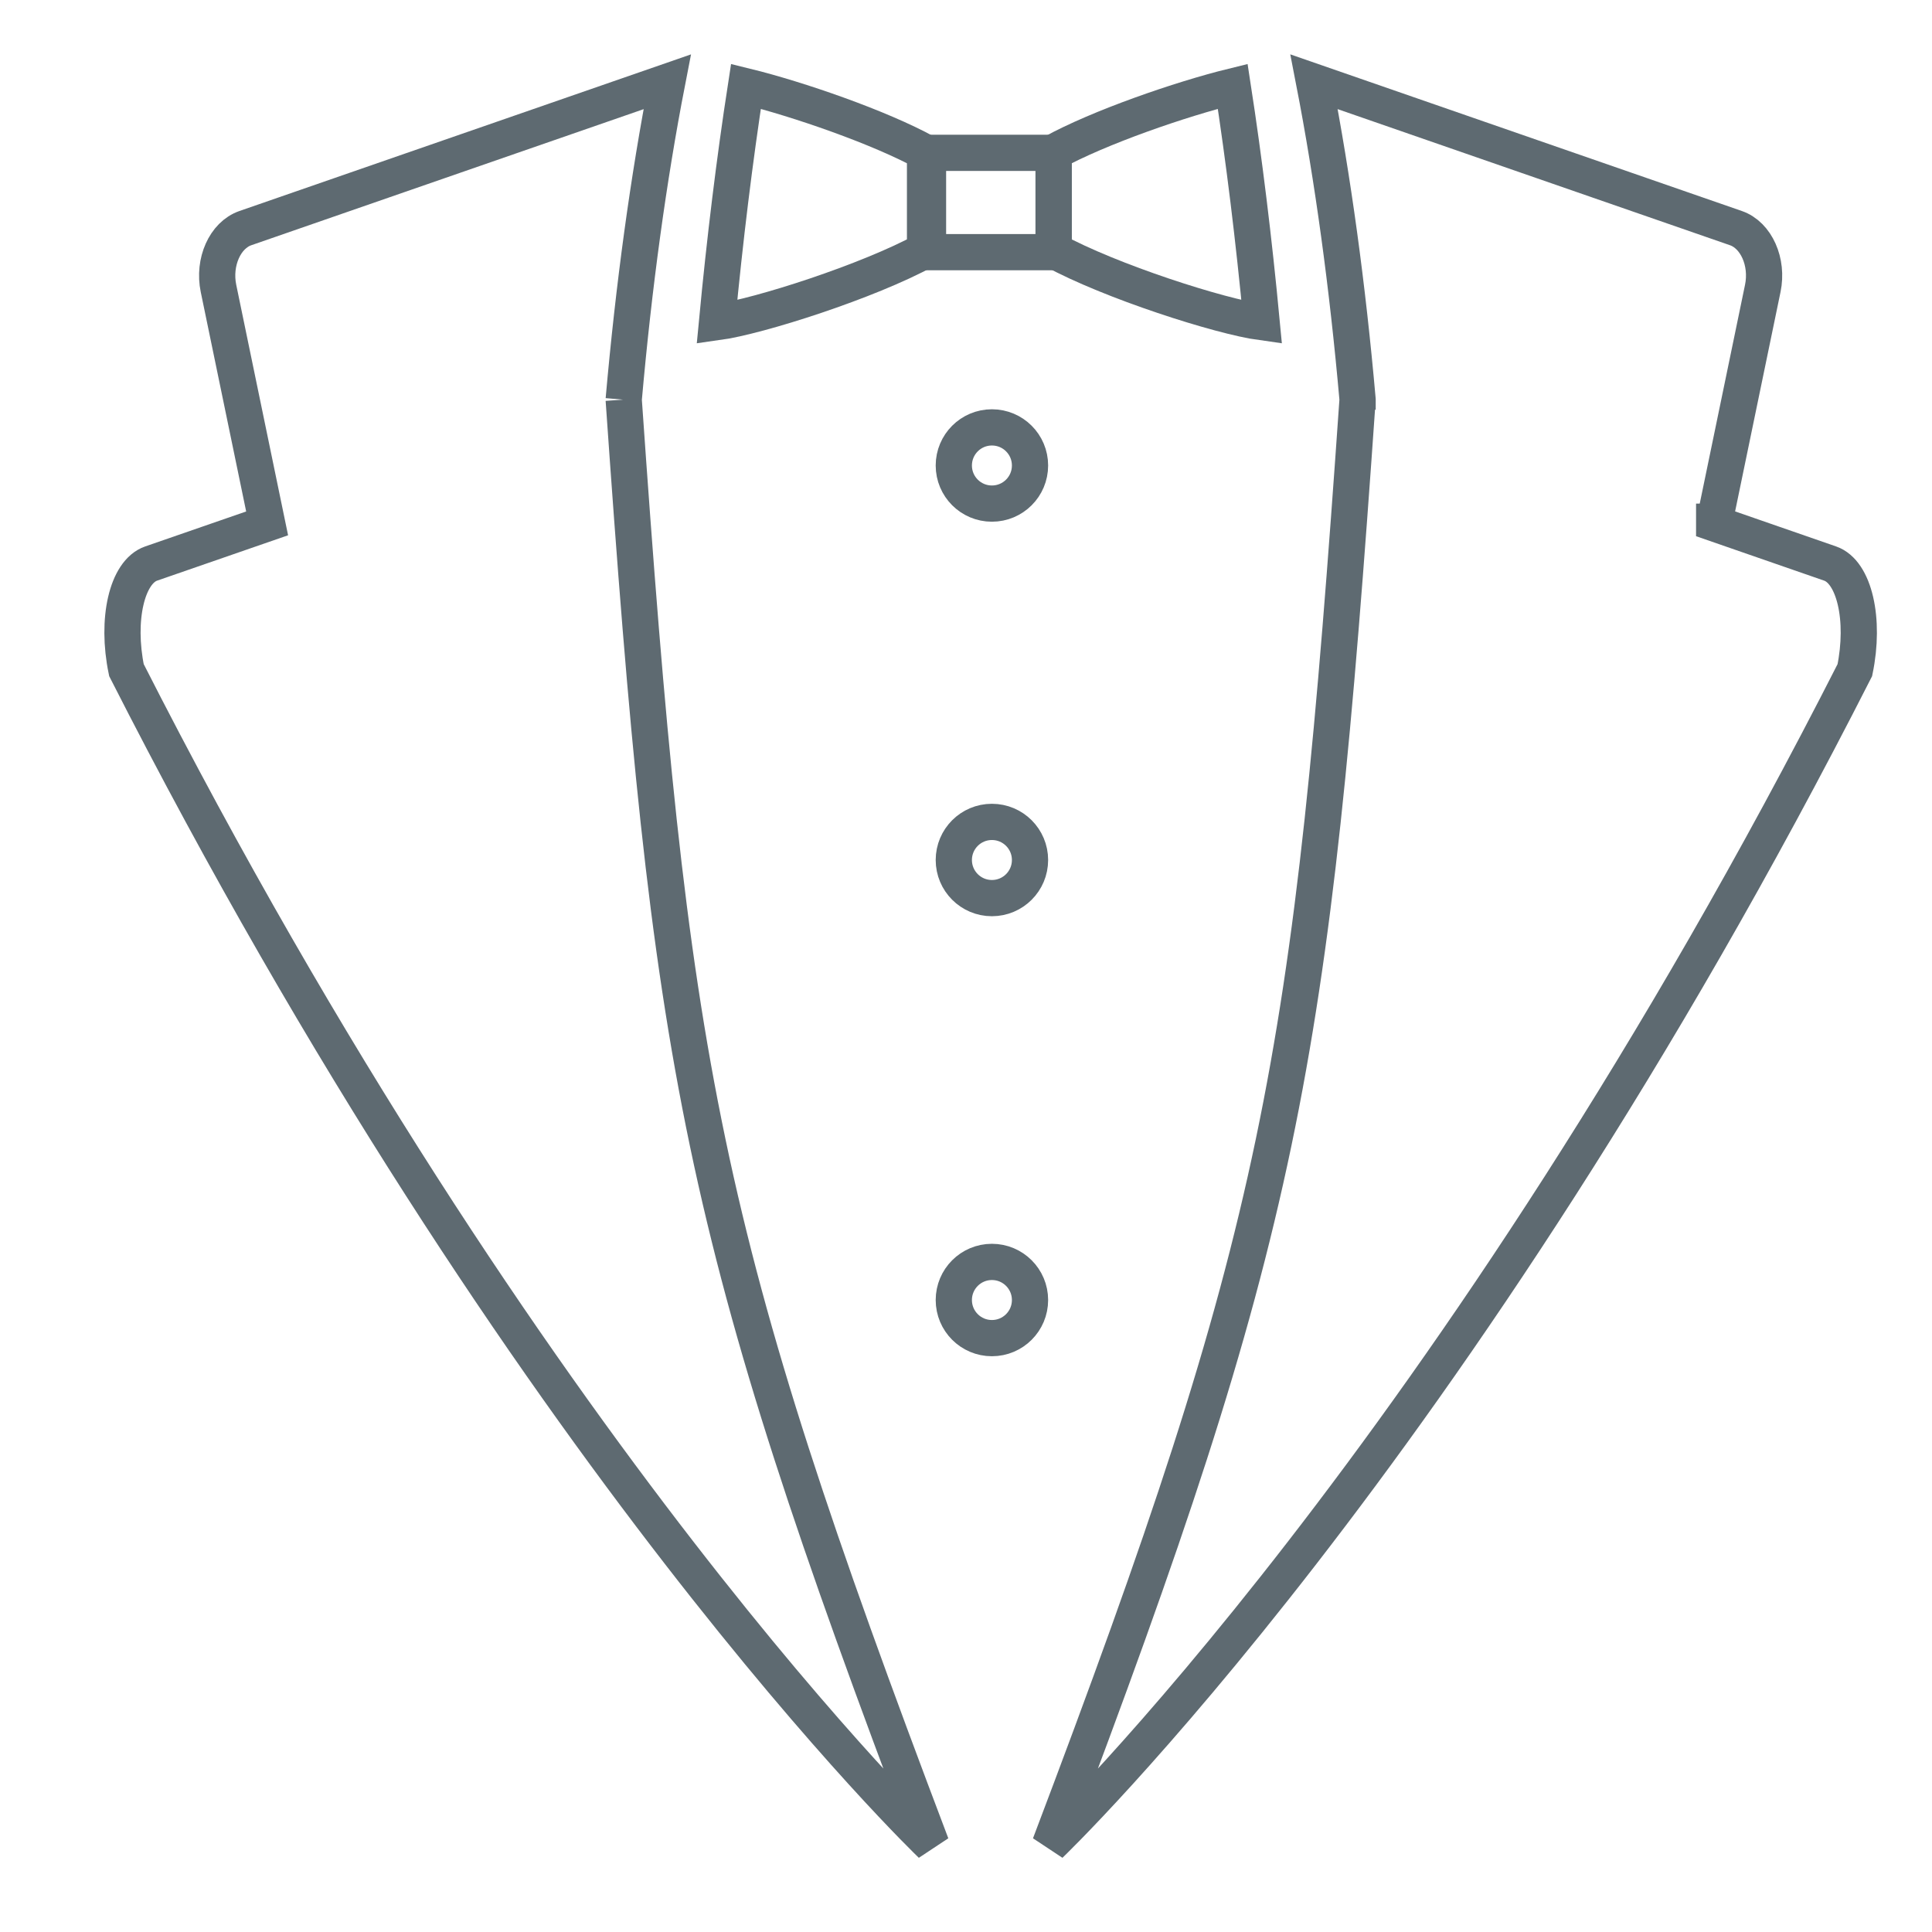
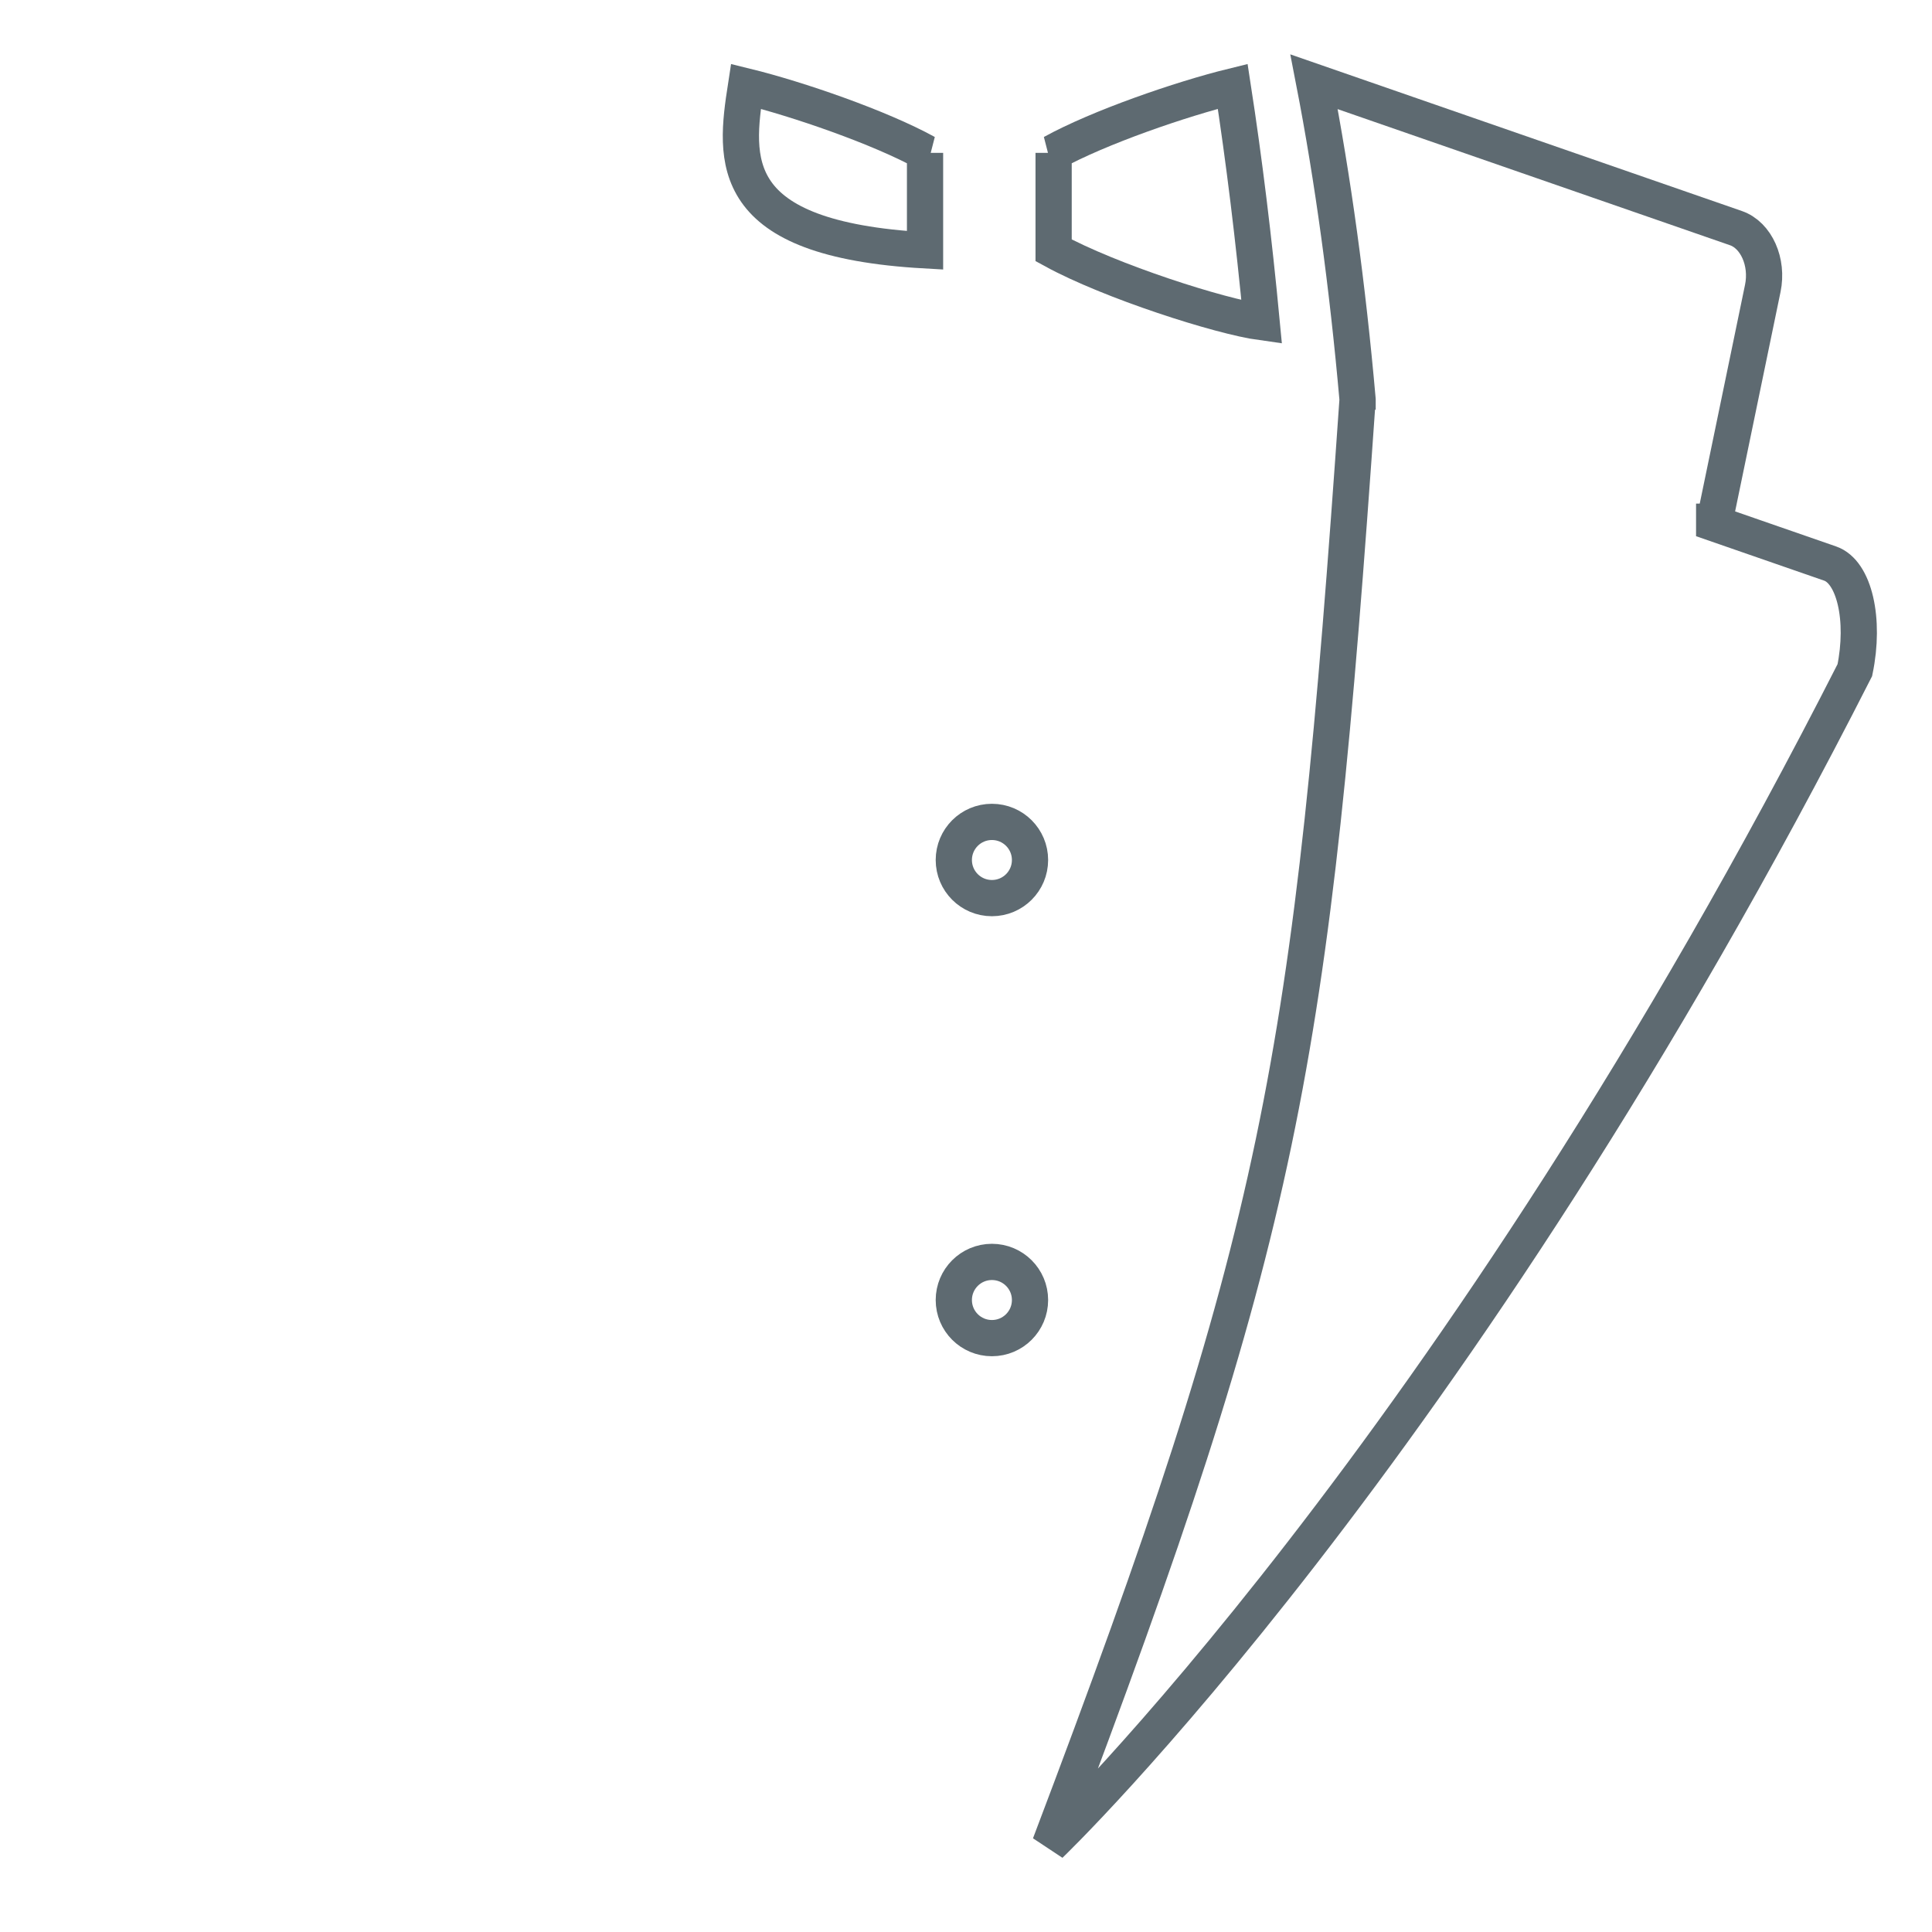
<svg xmlns="http://www.w3.org/2000/svg" width="80px" height="80px" viewBox="0 0 80 80" version="1.1">
  <title>Icon/Room/Butler</title>
  <g id="Icon/Room/Butler" stroke="none" stroke-width="1" fill="none" fill-rule="evenodd">
    <g id="Group-9" transform="translate(5, 3)" stroke="#5E6A71" stroke-width="1.5">
      <path d="M51.214,13.547 C49.288,41.227 48.111,47.967 38.475,73.386 C38.475,73.386 55.228,57.347 71.805,24.749 C72.239,22.651 71.783,20.682 70.782,20.335 L65.98,18.669 L65.98,17.853 M65.979,18.672 L67.993,8.941 C68.219,7.851 67.723,6.738 66.881,6.446 L49.412,0.386 C50.19,4.393 50.799,8.834 51.215,13.55 L51.215,13.964" id="Stroke-1" />
-       <path d="M20.826,13.547 C22.753,41.227 23.929,47.967 33.566,73.386 C33.566,73.386 16.813,57.347 0.236,24.749 C-0.199,22.651 0.257,20.682 1.259,20.335 L6.061,18.672 L4.047,8.941 C3.822,7.851 4.318,6.738 5.16,6.446 L22.629,0.387 C21.85,4.393 21.242,8.835 20.826,13.551" id="Stroke-3" />
-       <path d="M33.427,7.442 L38.628,7.442 L38.628,3.329 L33.427,3.329 L33.427,7.442 Z M37.651,16.275 C37.651,17.147 36.945,17.853 36.073,17.853 C35.201,17.853 34.495,17.147 34.495,16.275 C34.495,15.403 35.201,14.697 36.073,14.697 C36.945,14.697 37.651,15.403 37.651,16.275 Z" id="Stroke-5" />
      <path d="M46.044,0.575 C43.906,1.099 40.495,2.276 38.587,3.329 L38.628,3.329 L38.628,7.366 C40.971,8.646 45.5,10.102 47.243,10.342 C46.917,6.899 46.515,3.625 46.044,0.575 Z" id="Stroke-7" />
-       <path d="M37.651,50.831 C37.651,51.703 36.945,52.409 36.073,52.409 C35.201,52.409 34.495,51.703 34.495,50.831 C34.495,49.96 35.201,49.253 36.073,49.253 C36.945,49.253 37.651,49.96 37.651,50.831 Z M37.651,32.611 C37.651,33.482 36.945,34.189 36.073,34.189 C35.201,34.189 34.495,33.482 34.495,32.611 C34.495,31.739 35.201,31.033 36.073,31.033 C36.945,31.033 37.651,31.739 37.651,32.611 Z M25.888,0.575 C28.027,1.099 31.437,2.276 33.346,3.329 L33.304,3.329 L33.304,7.366 C30.961,8.646 26.432,10.102 24.689,10.342 C25.015,6.899 25.417,3.625 25.888,0.575 Z" id="Stroke-8" />
+       <path d="M37.651,50.831 C37.651,51.703 36.945,52.409 36.073,52.409 C35.201,52.409 34.495,51.703 34.495,50.831 C34.495,49.96 35.201,49.253 36.073,49.253 C36.945,49.253 37.651,49.96 37.651,50.831 Z M37.651,32.611 C37.651,33.482 36.945,34.189 36.073,34.189 C35.201,34.189 34.495,33.482 34.495,32.611 C34.495,31.739 35.201,31.033 36.073,31.033 C36.945,31.033 37.651,31.739 37.651,32.611 Z M25.888,0.575 C28.027,1.099 31.437,2.276 33.346,3.329 L33.304,3.329 L33.304,7.366 C25.015,6.899 25.417,3.625 25.888,0.575 Z" id="Stroke-8" />
    </g>
  </g>
</svg>